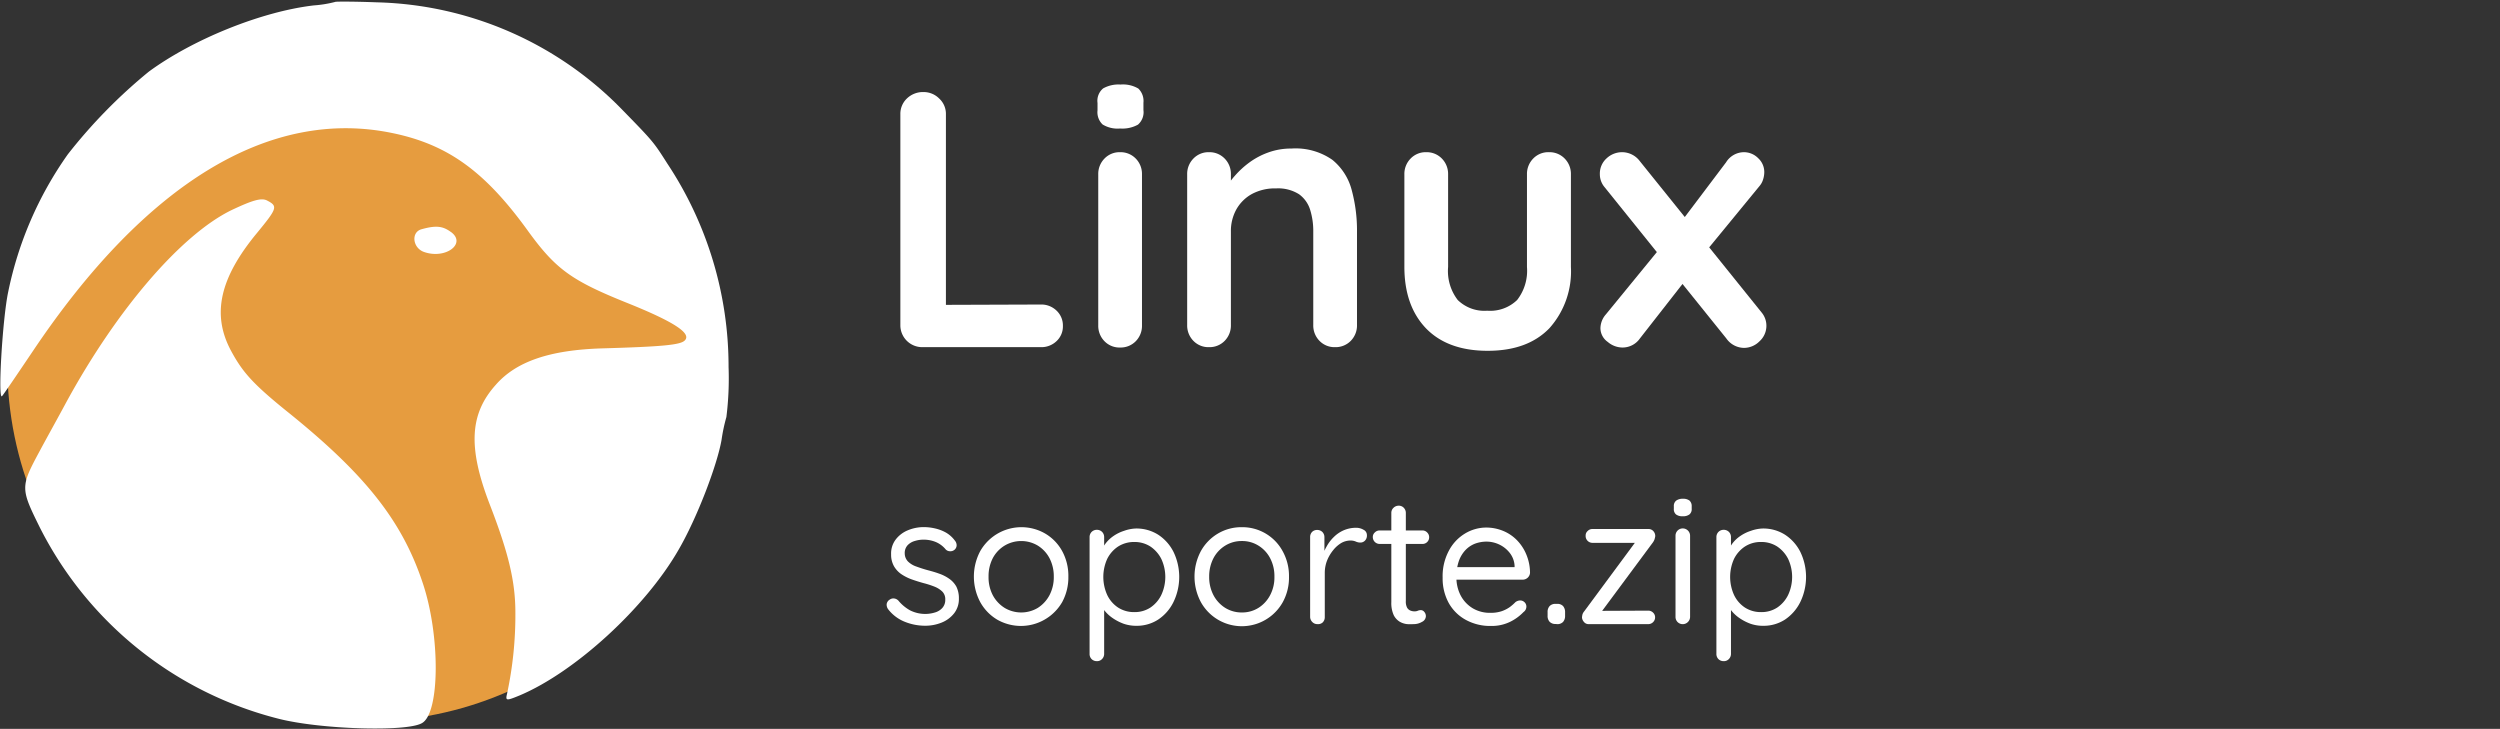
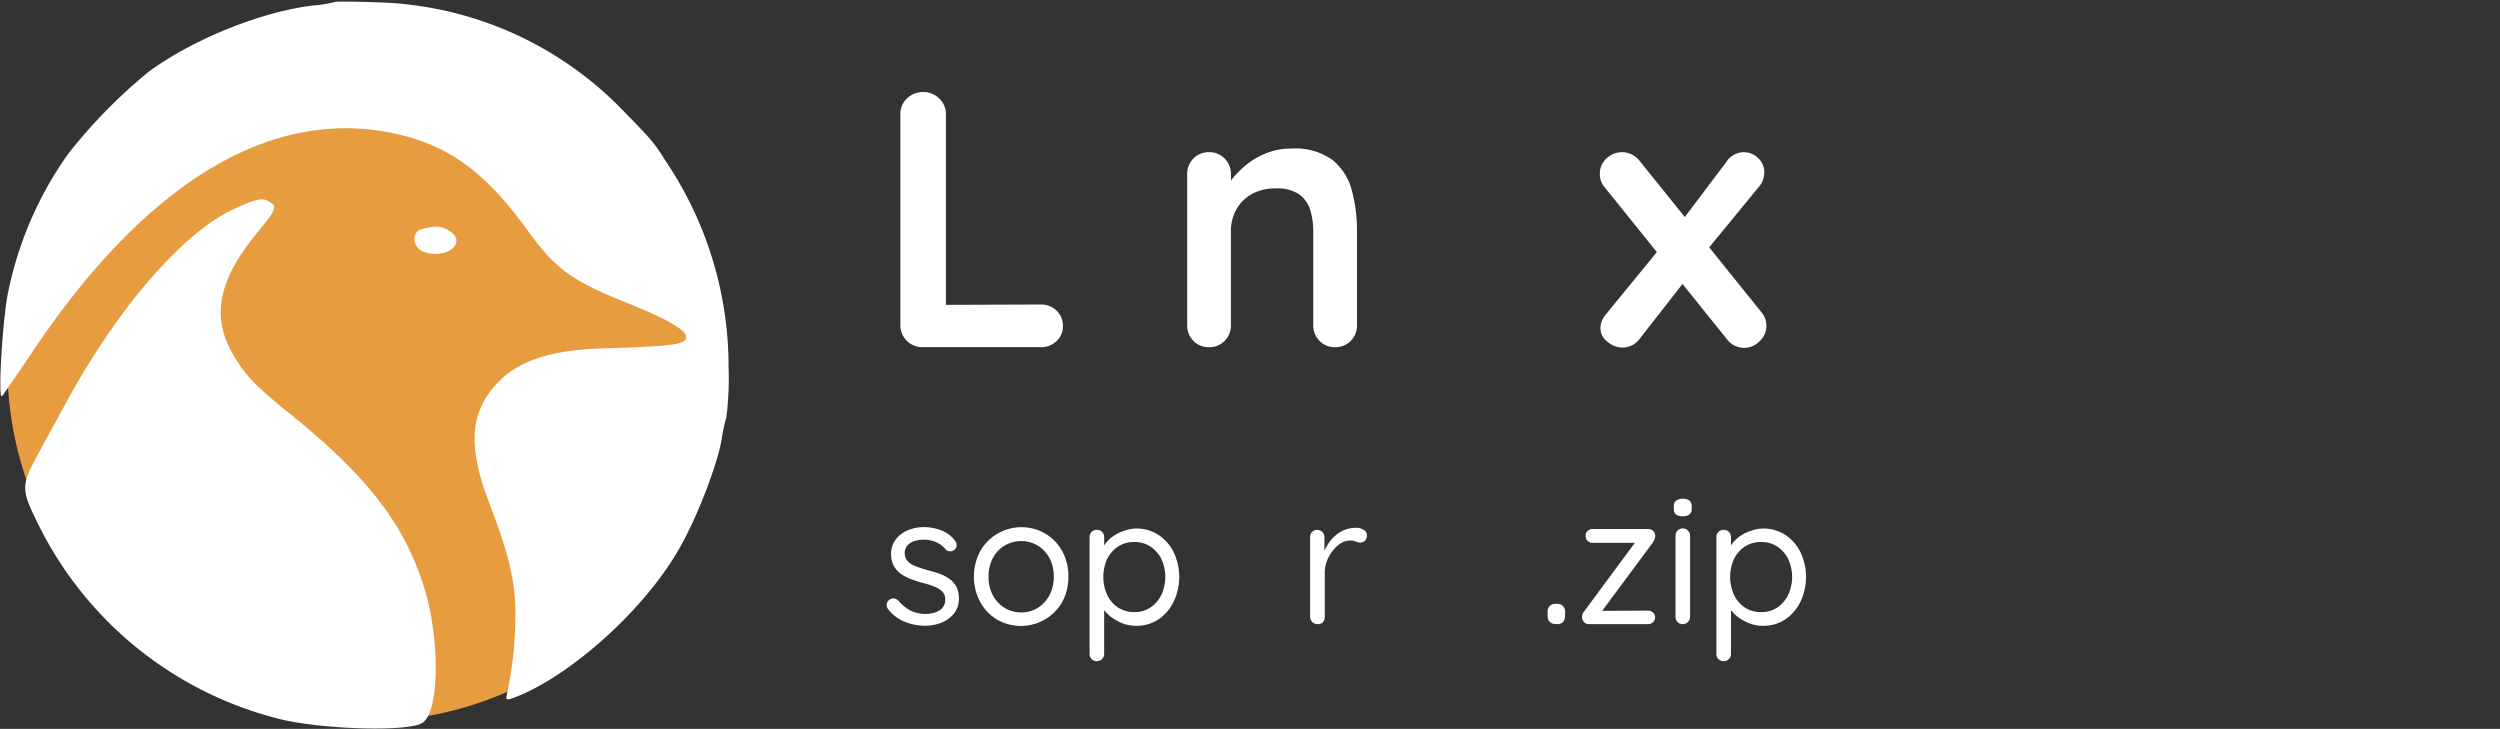
<svg xmlns="http://www.w3.org/2000/svg" viewBox="0 0 343 100">
  <rect x="0" y="0" width="343" height="100" fill="#333333" stroke="none" />
  <style>#fondo_lnx, #linux {  opacity: 1;  animation: inicio 5s linear infinite;  transform-origin: center;  transform-box: fill-box;}</style>
  <g>
    <path d="M121.85,83.58a1.06,1.06,0,0,1-.2-.68.86.86,0,0,1,.43-.64.82.82,0,0,1,.58-.15.94.94,0,0,1,.62.32,5.59,5.59,0,0,0,1.6,1.32,4.62,4.62,0,0,0,2.2.48,4.57,4.57,0,0,0,1.2-.2,2.19,2.19,0,0,0,1-.61,1.64,1.64,0,0,0,.41-1.16,1.47,1.47,0,0,0-.42-1.11,3.32,3.32,0,0,0-1.1-.68A12.33,12.33,0,0,0,126.7,80q-.83-.23-1.62-.51a6.48,6.48,0,0,1-1.44-.73,3.38,3.38,0,0,1-1-1.1,3.22,3.22,0,0,1-.38-1.61,3.17,3.17,0,0,1,.61-2,4,4,0,0,1,1.65-1.28,5.63,5.63,0,0,1,2.26-.45,6.82,6.82,0,0,1,1.46.17,5.59,5.59,0,0,1,1.49.55A4,4,0,0,1,131,74.16a1,1,0,0,1,.25.62.82.82,0,0,1-.33.68.89.89,0,0,1-.61.17.81.81,0,0,1-.56-.25,3.58,3.58,0,0,0-1.32-1,4.41,4.41,0,0,0-1.73-.34,4,4,0,0,0-1.18.18,2.16,2.16,0,0,0-1,.59,1.57,1.57,0,0,0-.39,1.13,1.6,1.6,0,0,0,.45,1.1,3,3,0,0,0,1.15.69c.49.18,1,.35,1.6.51s1.05.29,1.54.47a5.45,5.45,0,0,1,1.34.68,3.22,3.22,0,0,1,1,1.09,3.58,3.58,0,0,1,.35,1.66,3.17,3.17,0,0,1-.65,2,4.13,4.13,0,0,1-1.72,1.28,5.93,5.93,0,0,1-2.28.43,7.42,7.42,0,0,1-2.72-.52A5.4,5.4,0,0,1,121.85,83.58Z" style="fill:#FFF" />
    <path d="M146.58,79.13a7.12,7.12,0,0,1-.85,3.48,6.54,6.54,0,0,1-8.92,2.4,6.37,6.37,0,0,1-2.32-2.4,7.45,7.45,0,0,1,0-7,6.51,6.51,0,0,1,8.92-2.4,6.3,6.3,0,0,1,2.32,2.4A7.08,7.08,0,0,1,146.58,79.13Zm-2,0a5.39,5.39,0,0,0-.59-2.55,4.5,4.5,0,0,0-1.6-1.72,4.44,4.44,0,0,0-4.56,0,4.47,4.47,0,0,0-1.62,1.72,5.39,5.39,0,0,0-.58,2.55,5.3,5.3,0,0,0,.58,2.53,4.6,4.6,0,0,0,1.62,1.74,4.44,4.44,0,0,0,4.56,0,4.63,4.63,0,0,0,1.6-1.74A5.31,5.31,0,0,0,144.58,79.13Z" style="fill:#FFF" />
    <path d="M155.85,72.51a5.58,5.58,0,0,1,3.05.85A6.08,6.08,0,0,1,161,75.71a7.91,7.91,0,0,1,0,6.89A6.12,6.12,0,0,1,158.91,85a5.38,5.38,0,0,1-3,.86,5.29,5.29,0,0,1-1.74-.28,6.77,6.77,0,0,1-1.47-.75,5.07,5.07,0,0,1-1.11-1,4.17,4.17,0,0,1-.65-1.17l.55-.35v7.38a1,1,0,0,1-.28.72.92.92,0,0,1-.72.3,1,1,0,0,1-.72-.28,1,1,0,0,1-.28-.74v-16a1,1,0,0,1,.28-.71,1,1,0,0,1,.72-.29,1,1,0,0,1,.72.29,1,1,0,0,1,.28.71v2.23l-.38-.2a3.59,3.59,0,0,1,.61-1.2,4.74,4.74,0,0,1,1.08-1,5.51,5.51,0,0,1,1.42-.69A5.35,5.35,0,0,1,155.85,72.51Zm-.22,1.85a4.05,4.05,0,0,0-2.22.62,4.34,4.34,0,0,0-1.5,1.7,6,6,0,0,0,0,4.95,4.23,4.23,0,0,0,1.5,1.73,4,4,0,0,0,2.22.62,3.9,3.9,0,0,0,2.2-.62,4.38,4.38,0,0,0,1.5-1.73,5.84,5.84,0,0,0,0-4.95,4.5,4.5,0,0,0-1.5-1.7A4,4,0,0,0,155.63,74.36Z" style="fill:#FFF" />
-     <path d="M176.85,79.13a7,7,0,0,1-.85,3.48,6.43,6.43,0,0,1-11.24,0,7.45,7.45,0,0,1,0-7,6.4,6.4,0,0,1,2.33-2.4,6.3,6.3,0,0,1,3.29-.88A6.28,6.28,0,0,1,176,75.66,7,7,0,0,1,176.85,79.13Zm-2,0a5.27,5.27,0,0,0-.59-2.55,4.42,4.42,0,0,0-1.6-1.72,4.2,4.2,0,0,0-2.28-.63,4.25,4.25,0,0,0-2.28.63,4.45,4.45,0,0,0-1.61,1.72,5.39,5.39,0,0,0-.59,2.55,5.31,5.31,0,0,0,.59,2.53,4.57,4.57,0,0,0,1.61,1.74,4.25,4.25,0,0,0,2.28.63,4.2,4.2,0,0,0,2.28-.63,4.55,4.55,0,0,0,1.6-1.74A5.19,5.19,0,0,0,174.85,79.13Z" style="fill:#FFF" />
    <path d="M180.75,85.63a.94.94,0,0,1-.71-.3,1,1,0,0,1-.29-.72V73.71A1,1,0,0,1,180,73a.94.94,0,0,1,.71-.29,1,1,0,0,1,.73.29,1,1,0,0,1,.27.71V77l-.3-.53A5.47,5.47,0,0,1,182,75a5.31,5.31,0,0,1,1-1.32,4.43,4.43,0,0,1,1.37-.93,4.3,4.3,0,0,1,1.7-.34,2,2,0,0,1,1,.27.81.81,0,0,1,.47.73,1,1,0,0,1-.28.78.88.88,0,0,1-.62.25,1.52,1.52,0,0,1-.63-.14,1.82,1.82,0,0,0-.75-.14,2.6,2.6,0,0,0-1.24.34,4.16,4.16,0,0,0-1.12,1,5.41,5.41,0,0,0-.83,1.42,4.64,4.64,0,0,0-.31,1.68v6.08a1,1,0,0,1-.29.72A.94.94,0,0,1,180.75,85.63Z" style="fill:#FFF" />
-     <path d="M189.28,72.78h5.87a.87.87,0,0,1,.66.28.89.89,0,0,1,.27.65.91.91,0,0,1-.93.92h-5.87a.94.94,0,0,1-.93-.95.81.81,0,0,1,.28-.63A.89.89,0,0,1,189.28,72.78Zm2.62-3.4a.93.93,0,0,1,.7.29,1,1,0,0,1,.28.71V82.46a1.8,1.8,0,0,0,.17.9.91.91,0,0,0,.46.41,1.48,1.48,0,0,0,.57.11,1.14,1.14,0,0,0,.43-.08,1,1,0,0,1,.44-.09.6.6,0,0,1,.46.24.88.88,0,0,1,.22.61.9.9,0,0,1-.53.76,2.23,2.23,0,0,1-1.17.31,7.46,7.46,0,0,1-.87,0,2.59,2.59,0,0,1-1-.32,2.2,2.2,0,0,1-.84-.91,4,4,0,0,1-.33-1.79V70.38a.94.94,0,0,1,.3-.71A1,1,0,0,1,191.9,69.38Z" style="fill:#FFF" />
-     <path d="M204.58,85.88a6.93,6.93,0,0,1-3.5-.85,5.93,5.93,0,0,1-2.33-2.33,7,7,0,0,1-.82-3.44,7.4,7.4,0,0,1,.86-3.71A6,6,0,0,1,201,73.2a5.65,5.65,0,0,1,2.92-.82,6.07,6.07,0,0,1,2.24.43,5.63,5.63,0,0,1,1.9,1.24,6.16,6.16,0,0,1,1.34,2,6.6,6.6,0,0,1,.52,2.53,1,1,0,0,1-.32.68,1,1,0,0,1-.7.27h-9.88l-.45-1.72h9.63l-.4.35v-.55a3.14,3.14,0,0,0-.67-1.76,4,4,0,0,0-1.43-1.14,4.09,4.09,0,0,0-1.78-.4,4.58,4.58,0,0,0-1.49.26,3.6,3.6,0,0,0-1.32.85,4.22,4.22,0,0,0-.94,1.51,6.4,6.4,0,0,0-.35,2.23,5.33,5.33,0,0,0,.59,2.55,4.5,4.5,0,0,0,1.64,1.74,4.6,4.6,0,0,0,2.42.63,4.75,4.75,0,0,0,1.55-.22,4.43,4.43,0,0,0,1.11-.56,6.19,6.19,0,0,0,.79-.69,1.14,1.14,0,0,1,.65-.23.86.86,0,0,1,.6.25.82.82,0,0,1,.25.6.92.92,0,0,1-.4.75,6.47,6.47,0,0,1-1.91,1.37A5.72,5.72,0,0,1,204.58,85.88Z" style="fill:#FFF" />
    <path d="M213.43,85.61a1.09,1.09,0,0,1-.82-.3,1.16,1.16,0,0,1-.28-.83V84a1.19,1.19,0,0,1,.28-.85,1.09,1.09,0,0,1,.82-.3h.2a1.06,1.06,0,0,1,.82.3,1.24,1.24,0,0,1,.28.85v.5a1.21,1.21,0,0,1-.28.83,1.06,1.06,0,0,1-.82.3Z" style="fill:#FFF" />
    <path d="M226.13,83.78a.92.92,0,0,1,.67.27.87.87,0,0,1,.28.66.9.9,0,0,1-.28.65.92.92,0,0,1-.67.27H218a.81.81,0,0,1-.7-.32,1,1,0,0,1-.25-.6,2.27,2.27,0,0,1,.07-.43,1.21,1.21,0,0,1,.23-.4l7.15-9.67,0,.27H218.5a.94.94,0,0,1-.95-1,.81.81,0,0,1,.28-.63.9.9,0,0,1,.67-.27h7.68a.88.88,0,0,1,.66.29,1,1,0,0,1,.26.71A3.4,3.4,0,0,1,227,74a1.81,1.81,0,0,1-.2.39l-7.08,9.55-.17-.13Z" style="fill:#FFF" />
    <path d="M230.88,70.83a1.42,1.42,0,0,1-.93-.25.93.93,0,0,1-.3-.77v-.35a.92.92,0,0,1,.33-.78,1.5,1.5,0,0,1,.92-.25,1.42,1.42,0,0,1,.9.25,1,1,0,0,1,.3.78v.35a.91.91,0,0,1-.31.77A1.41,1.41,0,0,1,230.88,70.83Zm1,13.78a1,1,0,0,1-.29.72,1,1,0,0,1-1.44,0,1,1,0,0,1-.27-.72V73.51a1,1,0,0,1,.28-.71,1,1,0,0,1,1.43,0,1,1,0,0,1,.29.71Z" style="fill:#FFF" />
    <path d="M241.85,72.51a5.58,5.58,0,0,1,3.05.85A6.08,6.08,0,0,1,247,75.71a7.91,7.91,0,0,1,0,6.89A6.2,6.2,0,0,1,244.91,85a5.38,5.38,0,0,1-3,.86,5.2,5.2,0,0,1-1.74-.28,6.77,6.77,0,0,1-1.47-.75,5.07,5.07,0,0,1-1.11-1,4.17,4.17,0,0,1-.65-1.17l.55-.35v7.38a1,1,0,0,1-.28.72.92.92,0,0,1-.72.3,1,1,0,0,1-.72-.28,1,1,0,0,1-.28-.74v-16a1,1,0,0,1,.28-.71,1,1,0,0,1,.72-.29,1,1,0,0,1,.72.29,1,1,0,0,1,.28.71v2.23l-.38-.2a3.59,3.59,0,0,1,.61-1.2,4.55,4.55,0,0,1,1.08-1,5.51,5.51,0,0,1,1.42-.69A5.3,5.3,0,0,1,241.85,72.51Zm-.22,1.85a4,4,0,0,0-2.22.62,4.34,4.34,0,0,0-1.5,1.7,6,6,0,0,0,0,4.95,4.23,4.23,0,0,0,1.5,1.73,4,4,0,0,0,2.22.62,3.9,3.9,0,0,0,2.2-.62,4.38,4.38,0,0,0,1.5-1.73,5.84,5.84,0,0,0,0-4.95,4.5,4.5,0,0,0-1.5-1.7A4,4,0,0,0,241.63,74.36Z" style="fill:#FFF" />
  </g>
  <g>
    <path d="M142.78,41.78a3,3,0,0,1,2.17.83,2.8,2.8,0,0,1,.88,2.12,2.75,2.75,0,0,1-.88,2.08,3,3,0,0,1-2.17.82H126.53a3,3,0,0,1-3-3.05V15.68a2.9,2.9,0,0,1,.9-2.17,3.17,3.17,0,0,1,2.3-.88,3,3,0,0,1,2.12.88,2.86,2.86,0,0,1,.93,2.17v27l-1.1-.85Z" style="fill:#FFF" />
-     <path d="M153.68,17.63a3.92,3.92,0,0,1-2.4-.55,2.32,2.32,0,0,1-.7-1.95v-1a2.21,2.21,0,0,1,.77-2,4.3,4.3,0,0,1,2.38-.53,4.15,4.15,0,0,1,2.45.55,2.38,2.38,0,0,1,.7,1.95v1a2.26,2.26,0,0,1-.75,2A4.4,4.4,0,0,1,153.68,17.63Zm3,27a3,3,0,0,1-.85,2.18,2.89,2.89,0,0,1-2.15.87,2.86,2.86,0,0,1-2.15-.87,3,3,0,0,1-.85-2.18V23.93a3,3,0,0,1,.85-2.17,2.87,2.87,0,0,1,2.15-.88,2.9,2.9,0,0,1,2.15.88,3,3,0,0,1,.85,2.17Z" style="fill:#FFF" />
    <path d="M177.18,20.38a8.81,8.81,0,0,1,5.62,1.55,7.91,7.91,0,0,1,2.65,4.13,21.21,21.21,0,0,1,.73,5.72v12.8a3,3,0,0,1-.85,2.18,2.89,2.89,0,0,1-2.15.87,2.86,2.86,0,0,1-2.15-.87,3,3,0,0,1-.85-2.18V31.78a9.77,9.77,0,0,0-.43-3,4.15,4.15,0,0,0-1.52-2.13,5.35,5.35,0,0,0-3.15-.8,6.66,6.66,0,0,0-3.38.8,5.5,5.5,0,0,0-2.1,2.13,6.1,6.1,0,0,0-.72,3v12.8a3,3,0,0,1-.85,2.18,2.89,2.89,0,0,1-2.15.87,2.86,2.86,0,0,1-2.15-.87,3,3,0,0,1-.85-2.18V23.93a3,3,0,0,1,.85-2.17,2.87,2.87,0,0,1,2.15-.88,2.9,2.9,0,0,1,2.15.88,3,3,0,0,1,.85,2.17v2.15l-.75-.15a9.93,9.93,0,0,1,1.3-1.82,12.23,12.23,0,0,1,2-1.83,10.2,10.2,0,0,1,2.6-1.37A9.13,9.13,0,0,1,177.18,20.38Z" style="fill:#FFF" />
-     <path d="M212.53,20.88a2.9,2.9,0,0,1,2.15.88,3,3,0,0,1,.85,2.17v12.7a11.69,11.69,0,0,1-2.95,8.4q-3,3.11-8.5,3.1T195.6,45q-2.92-3.09-2.92-8.4V23.93a3,3,0,0,1,.85-2.17,2.87,2.87,0,0,1,2.15-.88,2.9,2.9,0,0,1,2.15.88,3,3,0,0,1,.85,2.17v12.7A6.52,6.52,0,0,0,200,41.16a5.23,5.23,0,0,0,4.05,1.47,5.31,5.31,0,0,0,4.1-1.47,6.52,6.52,0,0,0,1.35-4.53V23.93a3,3,0,0,1,.85-2.17A2.87,2.87,0,0,1,212.53,20.88Z" style="fill:#FFF" />
    <path d="M222.58,20.88A3.06,3.06,0,0,1,225,22.13l16.7,20.75a2.83,2.83,0,0,1,.65,1.8,2.86,2.86,0,0,1-.95,2.15,3,3,0,0,1-2.1.9,3,3,0,0,1-2.45-1.3l-16.7-20.75a2.73,2.73,0,0,1-.65-1.8,2.79,2.79,0,0,1,.92-2.15A3.1,3.1,0,0,1,222.58,20.88Zm0,26.8a3.14,3.14,0,0,1-2-.77,2.32,2.32,0,0,1-1-1.88,2.94,2.94,0,0,1,.75-1.9l7.65-9.35,3,5L225,46.43A2.9,2.9,0,0,1,222.63,47.68Zm16.65-26.8a2.75,2.75,0,0,1,2,.83,2.58,2.58,0,0,1,.83,1.87,3.41,3.41,0,0,1-.15,1,2.56,2.56,0,0,1-.55,1l-7.55,9.2-3.15-4.35,6.15-8.15A2.91,2.91,0,0,1,239.28,20.88Z" style="fill:#FFF" />
  </g>
  <g id="fondo_lnx" style="isolation:isolate">
    <circle cx="50" cy="50" r="49" style="fill:#E69C3F" />
  </g>
  <g id="linux" style="isolation:isolate">
    <path d="M91.55,22.43c-1.91-3-1.91-3-6.33-7.53A48.61,48.61,0,0,0,51.71.32C48.66.2,46,.2,46,.26a16,16,0,0,1-2.93.48c-7.23.84-16.61,4.66-22.64,9.08A71.75,71.75,0,0,0,9.3,21.18,50,50,0,0,0,1.12,40.07C.34,43.77-.32,55,.28,54.35c.18-.18,2.09-3,4.3-6.28C20,25.12,37,14.78,53.8,18.25c7.59,1.56,12.66,5.2,18.52,13.27,3.88,5.38,6,6.93,13.62,10,6.57,2.63,9,4.24,8,5.2-.6.6-3,.84-11.41,1.08-7.11.23-11.71,1.79-14.51,5-3.59,4-3.83,8.6-.84,16.37,2.57,6.64,3.53,10.58,3.53,14.88a51.56,51.56,0,0,1-1.14,11.12c-.24,1-.12,1,1.73.24,7.65-3.23,17.27-12.07,21.81-20C95.67,71,98.42,63.73,99,60.33a23.56,23.56,0,0,1,.66-3.11,42.68,42.68,0,0,0,.3-6.87A50.42,50.42,0,0,0,91.55,22.43ZM39.82,56.8c-5.07-4.06-6.51-5.68-8.12-8.67-2.69-5-1.55-10,3.58-16.19,2.75-3.35,2.87-3.65,1.38-4.42-.78-.42-2-.06-4.9,1.31C24.89,32.18,16.05,42.4,9.06,55.25c-1.07,2-2.69,4.9-3.58,6.57-2.69,5-2.69,5.14,0,10.58A50.59,50.59,0,0,0,38.33,98.64c5.73,1.43,17.38,1.79,19.53.59,2.51-1.31,2.57-12.07.12-19.3C55.17,71.5,50.16,65.17,39.82,56.8Zm22-25c-1.07-.78-2-.9-3.94-.36-1.49.36-1.31,2.51.24,3.11C61.09,35.64,64.08,33.43,61.86,31.82Z" style="fill:#FFF" />
  </g>
</svg>